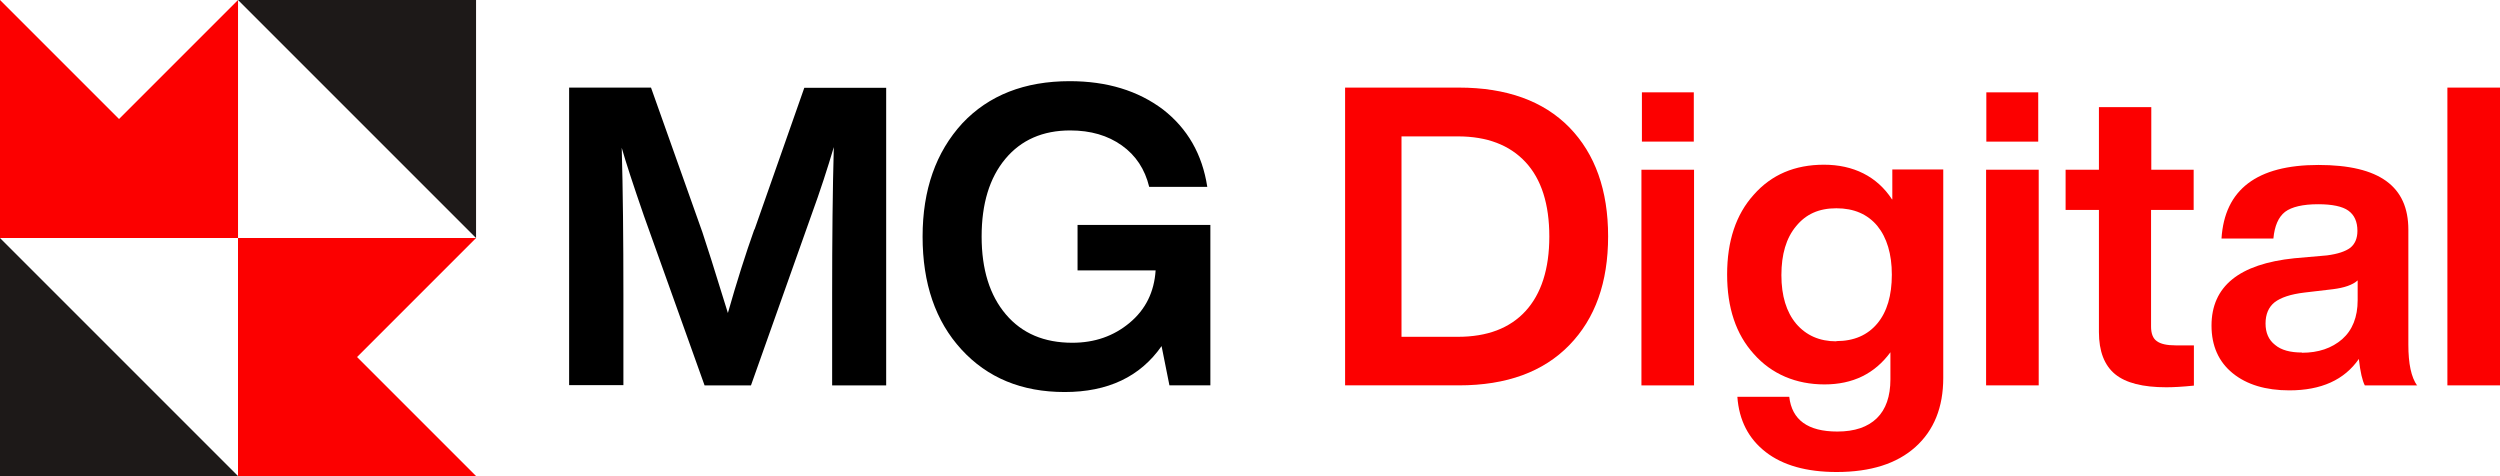
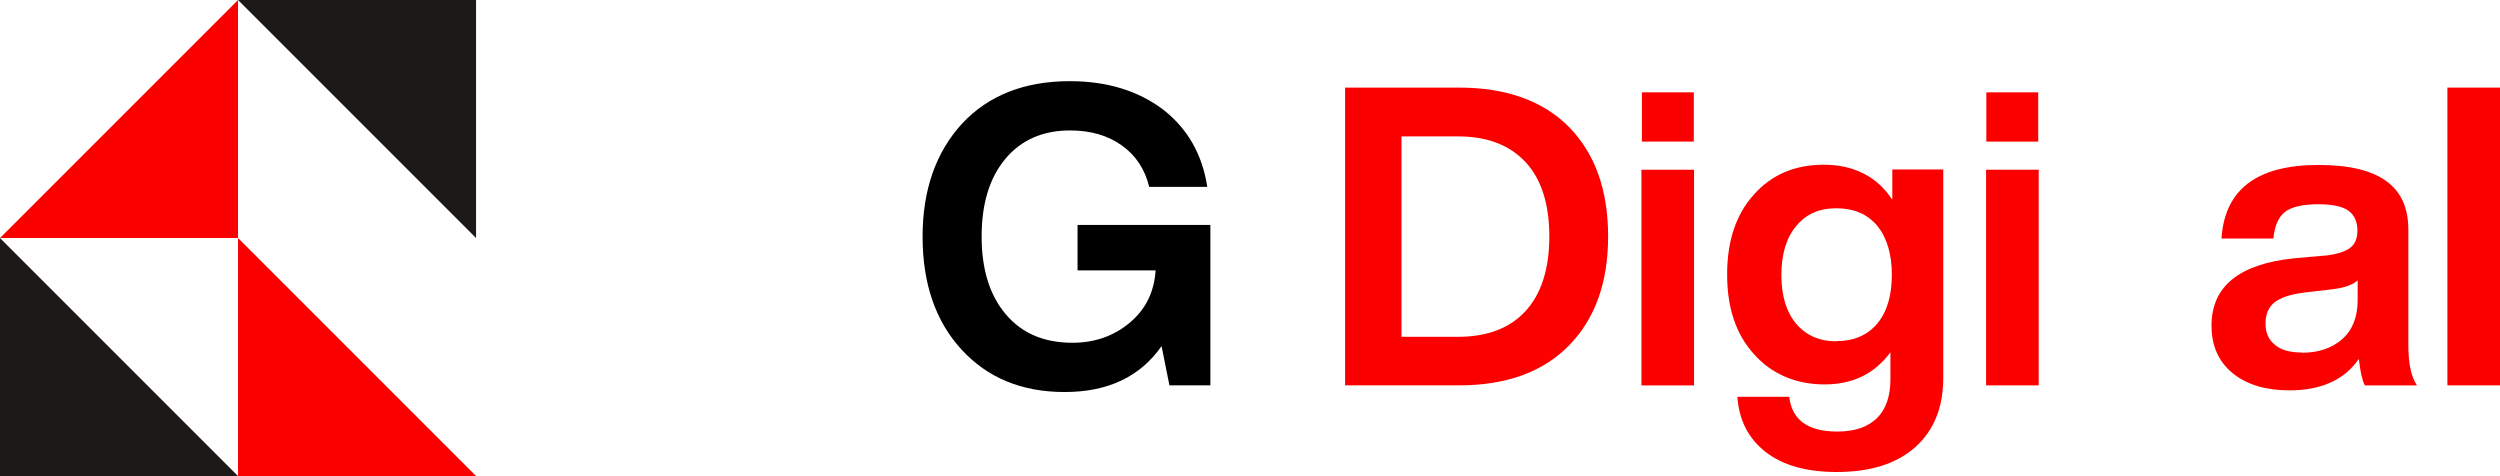
<svg xmlns="http://www.w3.org/2000/svg" id="Layer_2" data-name="Layer 2" viewBox="0 0 105.03 20">
  <defs>
    <style>
      .cls-1 {
        fill: #000;
      }

      .cls-1, .cls-2, .cls-3 {
        stroke-width: 0px;
      }

      .cls-2 {
        fill: #1d1918;
      }

      .cls-3 {
        fill: #fc0000;
      }
    </style>
  </defs>
  <g id="Layer_1-2" data-name="Layer 1">
    <g>
      <g>
        <polygon class="cls-3" points="10 0 10 10 0 10 10 0" />
-         <polygon class="cls-3" points="0 0 0 10 10 10 0 0" />
        <polygon class="cls-2" points="20 10 20 0 10 0 20 10" />
        <polygon class="cls-2" points="0 10 0 20 10 20 0 10" />
-         <polygon class="cls-3" points="10 20 10 10 20 10 10 20" />
        <polygon class="cls-3" points="10 10 10 20 20 20 10 10" />
      </g>
      <g>
-         <path class="cls-1" d="M31.7,9.64l2.09-5.95h3.44v12.5h-2.27v-3.81c0-2.34.02-4.41.07-6.2-.26.88-.57,1.84-.95,2.88l-2.53,7.13h-1.95l-2.55-7.13c-.45-1.3-.76-2.25-.93-2.85.05,1.78.07,3.83.07,6.16v3.81h-2.28V3.68h3.44l2.16,6.08c.14.41.5,1.54,1.07,3.39.37-1.3.74-2.47,1.11-3.51Z" />
        <path class="cls-1" d="M45.27,11.36v-1.91h5.58v6.74h-1.72l-.33-1.65c-.9,1.29-2.26,1.93-4.07,1.93s-3.25-.6-4.34-1.79c-1.09-1.19-1.63-2.77-1.63-4.74s.56-3.55,1.67-4.76c1.11-1.18,2.62-1.77,4.51-1.77,1.57,0,2.87.4,3.92,1.19,1.03.8,1.65,1.88,1.86,3.25h-2.44c-.18-.74-.56-1.32-1.15-1.74s-1.31-.63-2.17-.63c-1.15,0-2.06.4-2.72,1.19-.67.8-1,1.89-1,3.27s.34,2.47,1.02,3.27c.68.8,1.61,1.19,2.79,1.19.94,0,1.74-.28,2.41-.84s1.03-1.29,1.09-2.2h-3.27Z" />
        <path class="cls-3" d="M56.51,3.68h4.78c2,0,3.55.56,4.64,1.67,1.09,1.12,1.63,2.65,1.63,4.58s-.54,3.45-1.63,4.57c-1.09,1.12-2.63,1.69-4.64,1.69h-4.78V3.68ZM58.88,14.15h2.37c1.23,0,2.18-.36,2.84-1.08s1-1.77,1-3.13-.33-2.41-1-3.13c-.67-.72-1.62-1.08-2.84-1.08h-2.37v8.43Z" />
        <path class="cls-3" d="M71.17,16.19h-2.21V7.13h2.21v9.06ZM71.16,5.95h-2.18v-2.07h2.18v2.07Z" />
        <path class="cls-3" d="M79.5,8.37v-1.25h2.14v8.76c0,1.23-.39,2.2-1.17,2.9-.78.7-1.88,1.05-3.31,1.05-1.26,0-2.26-.28-2.98-.84-.72-.56-1.12-1.33-1.19-2.32h2.18c.11.97.78,1.46,2.02,1.46.73,0,1.28-.19,1.66-.56.38-.37.57-.92.57-1.63v-1.14c-.66.9-1.58,1.35-2.77,1.35s-2.22-.43-2.97-1.28c-.75-.83-1.12-1.94-1.12-3.34s.37-2.52,1.12-3.35c.74-.84,1.72-1.26,2.95-1.26s2.23.49,2.86,1.46ZM77.15,14.33c.74,0,1.31-.25,1.72-.74.41-.49.61-1.18.61-2.05s-.21-1.56-.61-2.05c-.41-.49-.98-.74-1.72-.74s-1.28.25-1.69.75c-.42.5-.62,1.19-.62,2.06s.21,1.55.62,2.04c.42.49.98.74,1.69.74Z" />
        <path class="cls-3" d="M85.65,16.19h-2.21V7.13h2.21v9.06ZM85.63,5.95h-2.18v-2.07h2.18v2.07Z" />
-         <path class="cls-3" d="M92.16,7.13v1.69h-1.79v4.9c0,.29.08.5.24.61.16.12.42.18.8.18h.76v1.69c-.48.05-.87.07-1.16.07-.98,0-1.7-.18-2.15-.55s-.68-.96-.68-1.77v-5.13h-1.4v-1.69h1.4v-2.63h2.2v2.63h1.79Z" />
        <path class="cls-3" d="M101.56,16.19h-2.21c-.1-.19-.19-.56-.25-1.11-.61.88-1.58,1.32-2.92,1.32-.99,0-1.79-.24-2.38-.72-.59-.48-.89-1.15-.89-2,0-1.65,1.16-2.59,3.48-2.83l1.37-.12c.46-.06.78-.17.98-.32.2-.16.3-.4.3-.71,0-.39-.13-.67-.38-.85s-.68-.27-1.27-.27c-.64,0-1.11.11-1.39.32-.28.22-.44.59-.49,1.12h-2.18c.13-2.06,1.49-3.09,4.07-3.09s3.78.91,3.78,2.72v4.83c0,.8.12,1.37.37,1.72ZM96.71,14.82c.69,0,1.25-.19,1.69-.57.43-.38.65-.93.65-1.64v-.83c-.21.19-.56.31-1.04.37l-1.19.14c-.59.07-1,.21-1.26.41-.25.2-.38.5-.38.89s.13.69.4.9c.26.22.64.32,1.13.32Z" />
        <path class="cls-3" d="M105.03,16.19h-2.21V3.68h2.21v12.5Z" />
      </g>
    </g>
  </g>
</svg>